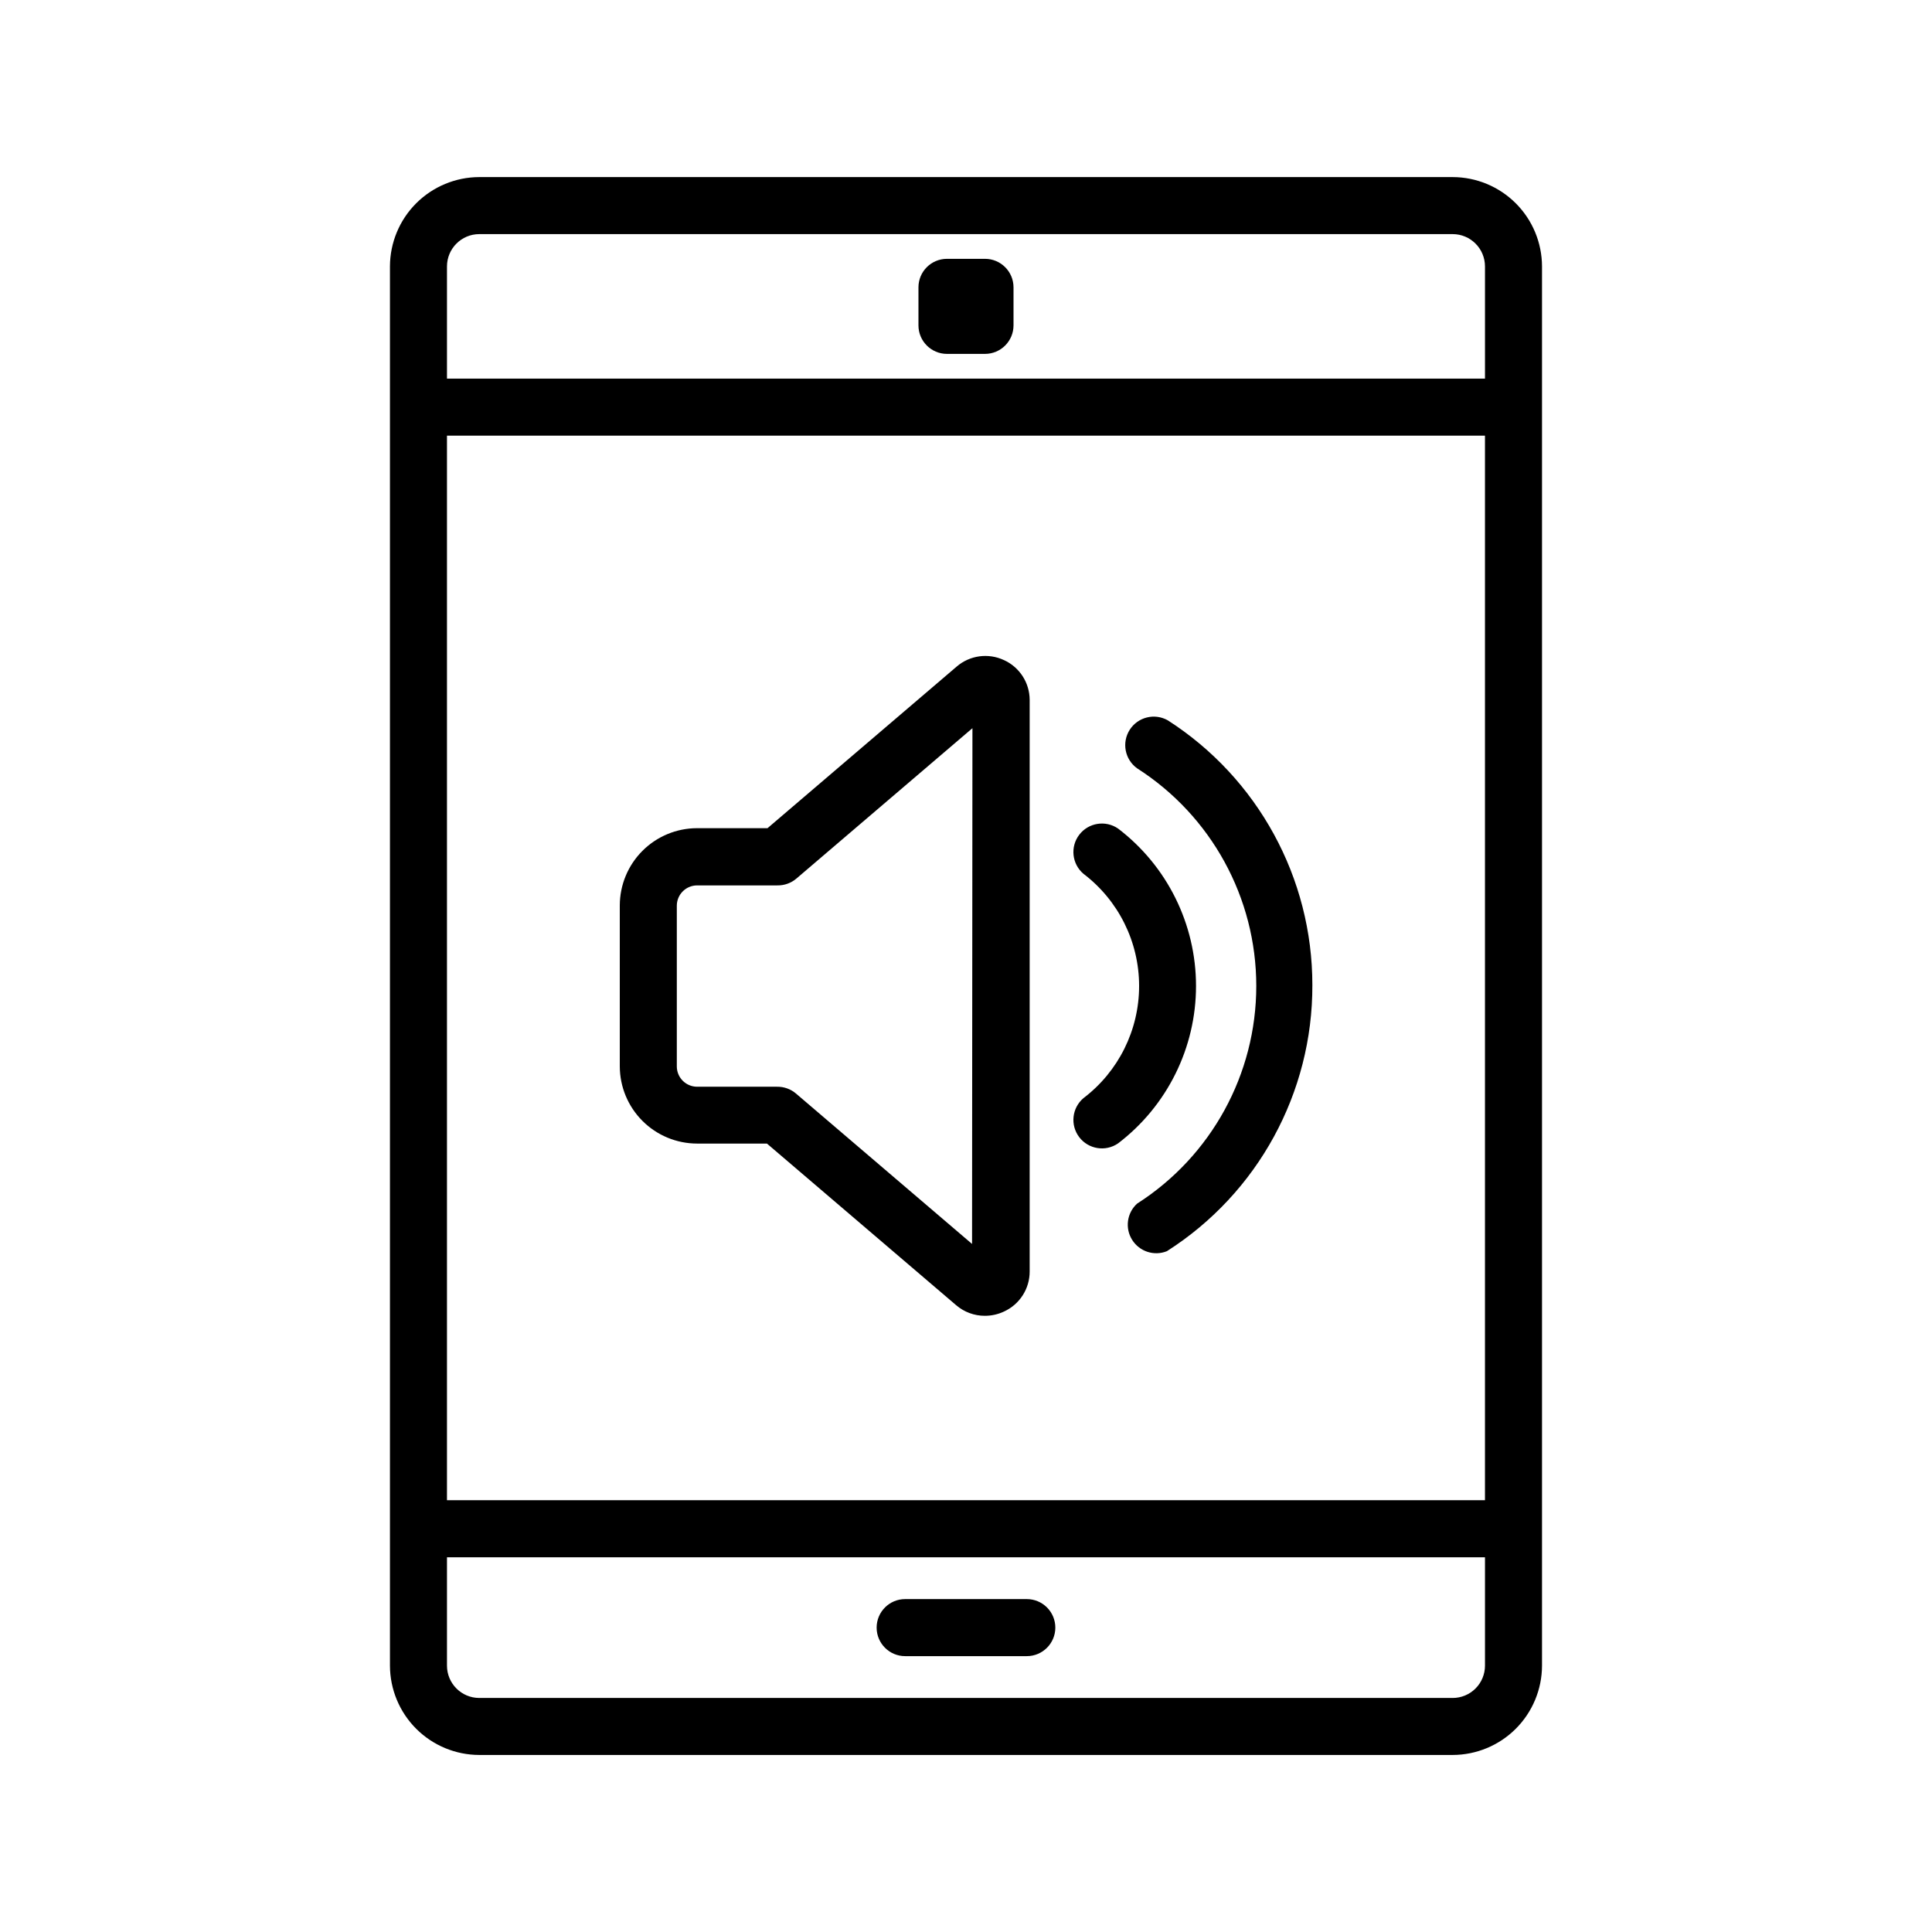
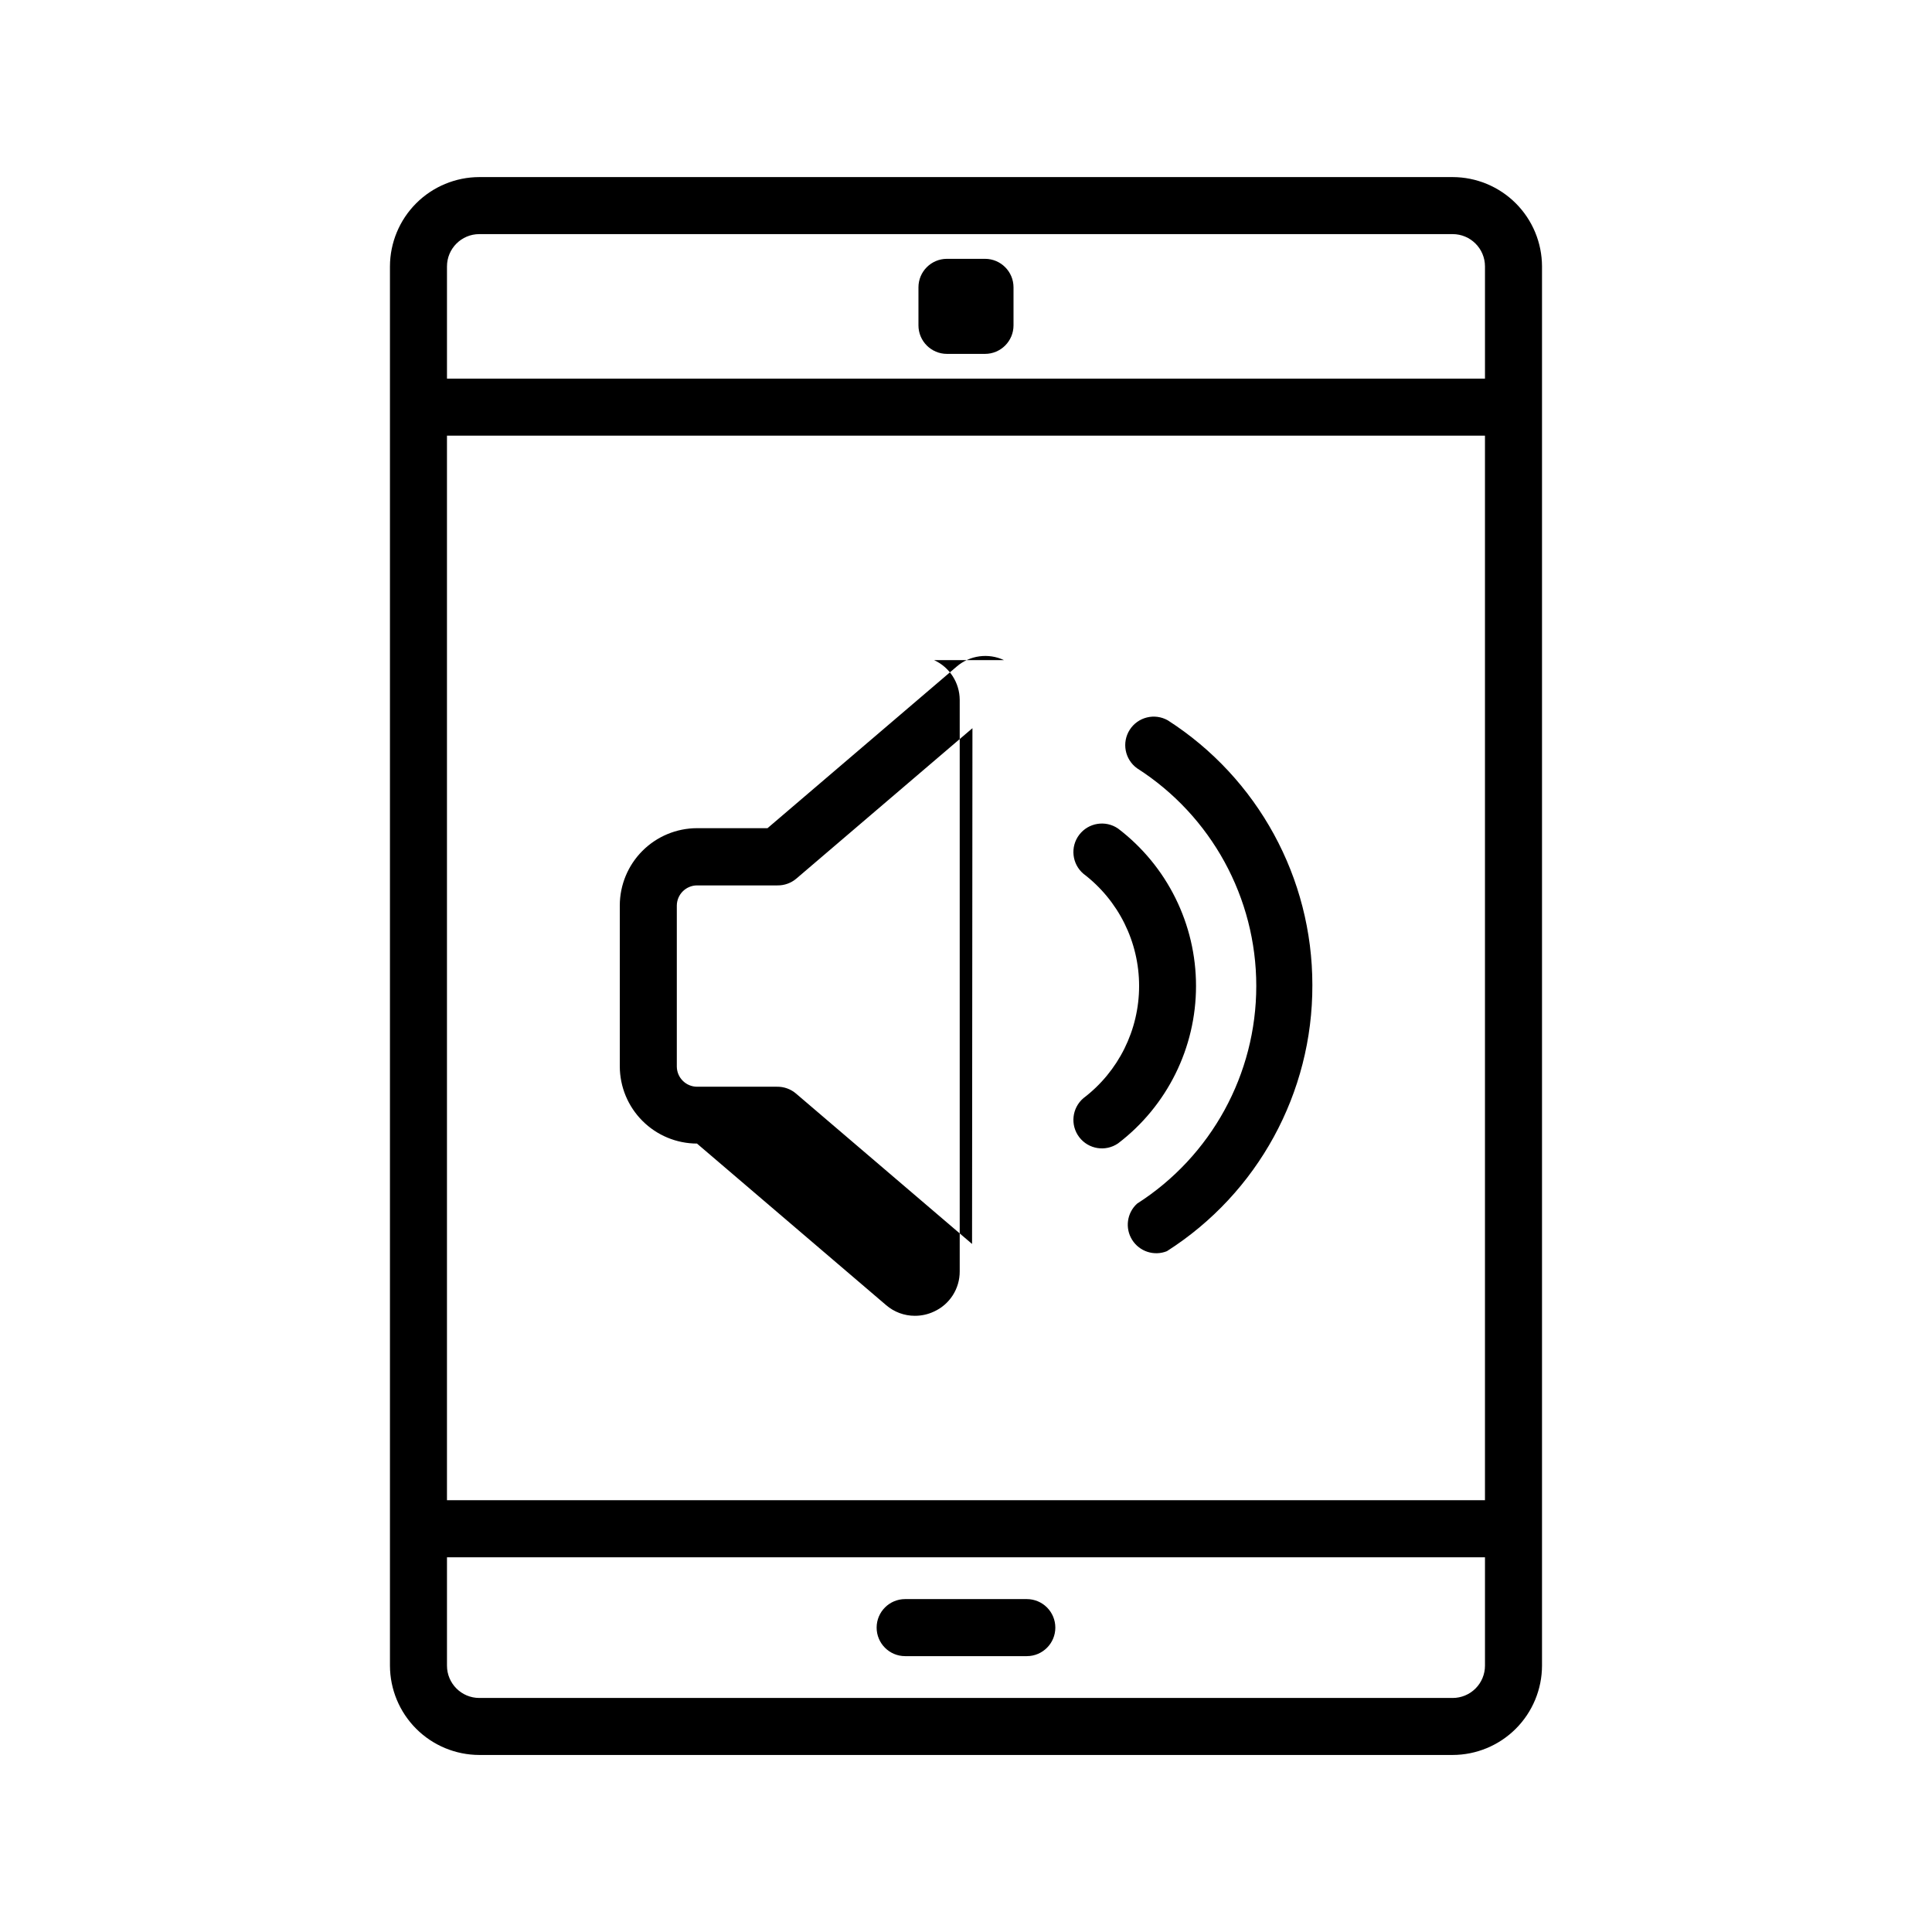
<svg xmlns="http://www.w3.org/2000/svg" fill="#000000" width="800px" height="800px" version="1.1" viewBox="144 144 512 512">
-   <path d="m410.07 318.94c-4.152-1.953-9.066-1.285-12.543 1.711l-50.129 42.824h-18.691c-5.422 0.012-10.617 2.172-14.449 6.004-3.836 3.836-5.992 9.031-6.008 14.449v42.676c0.016 5.418 2.172 10.613 6.008 14.445 3.832 3.836 9.027 5.996 14.449 6.008h18.539l50.129 42.824c2.113 1.82 4.816 2.824 7.606 2.82 1.742 0.004 3.461-0.371 5.039-1.109 4.195-1.891 6.883-6.078 6.852-10.68v-151.45c-0.02-4.535-2.676-8.645-6.801-10.527zm-8.465 154.72-46.652-39.852c-1.402-1.199-3.191-1.844-5.039-1.812h-21.207c-2.941-0.027-5.316-2.402-5.344-5.344v-42.672c0.027-2.938 2.402-5.312 5.344-5.34h21.312-0.004c1.844 0.031 3.637-0.613 5.039-1.812l46.652-39.852zm90.184-68.621c0.09 28.562-14.457 55.184-38.543 70.535-3.391 1.363-7.269 0.102-9.215-2.996-1.945-3.094-1.395-7.137 1.305-9.598 19.68-12.582 31.59-34.328 31.59-57.688 0-23.359-11.91-45.105-31.59-57.688-3.258-2.348-4.109-6.836-1.938-10.219 2.172-3.379 6.609-4.469 10.102-2.477 23.867 15.336 38.297 41.758 38.289 70.129zm-51.488 41.969c-3.32 2.277-7.84 1.559-10.285-1.637-2.445-3.199-1.953-7.75 1.113-10.355 9.293-7.059 14.746-18.055 14.746-29.723 0-11.668-5.453-22.664-14.746-29.727-3.066-2.602-3.559-7.156-1.113-10.352 2.445-3.195 6.965-3.918 10.285-1.637 13.016 9.918 20.656 25.348 20.656 41.715 0 16.367-7.641 31.793-20.656 41.715zm-192.96-195.12v333.52c0.016 6.273 2.512 12.289 6.949 16.727s10.453 6.938 16.73 6.949h257.95c6.277-0.012 12.293-2.512 16.73-6.949s6.938-10.453 6.949-16.727v-370.8c-0.012-6.277-2.512-12.293-6.949-16.73s-10.453-6.938-16.73-6.949h-257.95c-6.277 0.012-12.293 2.512-16.73 6.949s-6.934 10.453-6.949 16.73zm281.63 342.09h-257.95c-4.731 0-8.566-3.836-8.566-8.562v-28.719h275.08v28.719c0 2.269-0.902 4.449-2.508 6.055-1.609 1.605-3.785 2.508-6.059 2.508zm-266.52-334.53h275.08v282.13h-275.08zm8.566-53.402 257.95-0.004c4.731 0 8.566 3.836 8.566 8.566v29.727l-275.08-0.004v-29.723c0-4.731 3.836-8.566 8.566-8.566zm123.94 31.738h10.078-0.004c4.176 0 7.559-3.387 7.559-7.559v-10.078c0-4.172-3.383-7.555-7.559-7.555h-10.074c-4.176 0-7.559 3.383-7.559 7.555v10.078c0 4.172 3.383 7.559 7.559 7.559zm28.719 337.55h-0.004c0 4.172-3.383 7.559-7.555 7.559h-32.246c-4.172 0-7.555-3.387-7.555-7.559s3.383-7.559 7.555-7.559h32.246c2.004 0 3.926 0.797 5.344 2.215 1.418 1.418 2.211 3.34 2.211 5.344z" />
+   <path d="m410.07 318.94c-4.152-1.953-9.066-1.285-12.543 1.711l-50.129 42.824h-18.691c-5.422 0.012-10.617 2.172-14.449 6.004-3.836 3.836-5.992 9.031-6.008 14.449v42.676c0.016 5.418 2.172 10.613 6.008 14.445 3.832 3.836 9.027 5.996 14.449 6.008l50.129 42.824c2.113 1.82 4.816 2.824 7.606 2.82 1.742 0.004 3.461-0.371 5.039-1.109 4.195-1.891 6.883-6.078 6.852-10.68v-151.45c-0.02-4.535-2.676-8.645-6.801-10.527zm-8.465 154.72-46.652-39.852c-1.402-1.199-3.191-1.844-5.039-1.812h-21.207c-2.941-0.027-5.316-2.402-5.344-5.344v-42.672c0.027-2.938 2.402-5.312 5.344-5.34h21.312-0.004c1.844 0.031 3.637-0.613 5.039-1.812l46.652-39.852zm90.184-68.621c0.09 28.562-14.457 55.184-38.543 70.535-3.391 1.363-7.269 0.102-9.215-2.996-1.945-3.094-1.395-7.137 1.305-9.598 19.68-12.582 31.59-34.328 31.59-57.688 0-23.359-11.91-45.105-31.59-57.688-3.258-2.348-4.109-6.836-1.938-10.219 2.172-3.379 6.609-4.469 10.102-2.477 23.867 15.336 38.297 41.758 38.289 70.129zm-51.488 41.969c-3.32 2.277-7.84 1.559-10.285-1.637-2.445-3.199-1.953-7.75 1.113-10.355 9.293-7.059 14.746-18.055 14.746-29.723 0-11.668-5.453-22.664-14.746-29.727-3.066-2.602-3.559-7.156-1.113-10.352 2.445-3.195 6.965-3.918 10.285-1.637 13.016 9.918 20.656 25.348 20.656 41.715 0 16.367-7.641 31.793-20.656 41.715zm-192.96-195.12v333.52c0.016 6.273 2.512 12.289 6.949 16.727s10.453 6.938 16.73 6.949h257.95c6.277-0.012 12.293-2.512 16.73-6.949s6.938-10.453 6.949-16.727v-370.8c-0.012-6.277-2.512-12.293-6.949-16.73s-10.453-6.938-16.73-6.949h-257.95c-6.277 0.012-12.293 2.512-16.73 6.949s-6.934 10.453-6.949 16.73zm281.63 342.09h-257.95c-4.731 0-8.566-3.836-8.566-8.562v-28.719h275.08v28.719c0 2.269-0.902 4.449-2.508 6.055-1.609 1.605-3.785 2.508-6.059 2.508zm-266.52-334.53h275.08v282.13h-275.08zm8.566-53.402 257.95-0.004c4.731 0 8.566 3.836 8.566 8.566v29.727l-275.08-0.004v-29.723c0-4.731 3.836-8.566 8.566-8.566zm123.94 31.738h10.078-0.004c4.176 0 7.559-3.387 7.559-7.559v-10.078c0-4.172-3.383-7.555-7.559-7.555h-10.074c-4.176 0-7.559 3.383-7.559 7.555v10.078c0 4.172 3.383 7.559 7.559 7.559zm28.719 337.55h-0.004c0 4.172-3.383 7.559-7.555 7.559h-32.246c-4.172 0-7.555-3.387-7.555-7.559s3.383-7.559 7.555-7.559h32.246c2.004 0 3.926 0.797 5.344 2.215 1.418 1.418 2.211 3.34 2.211 5.344z" />
</svg>